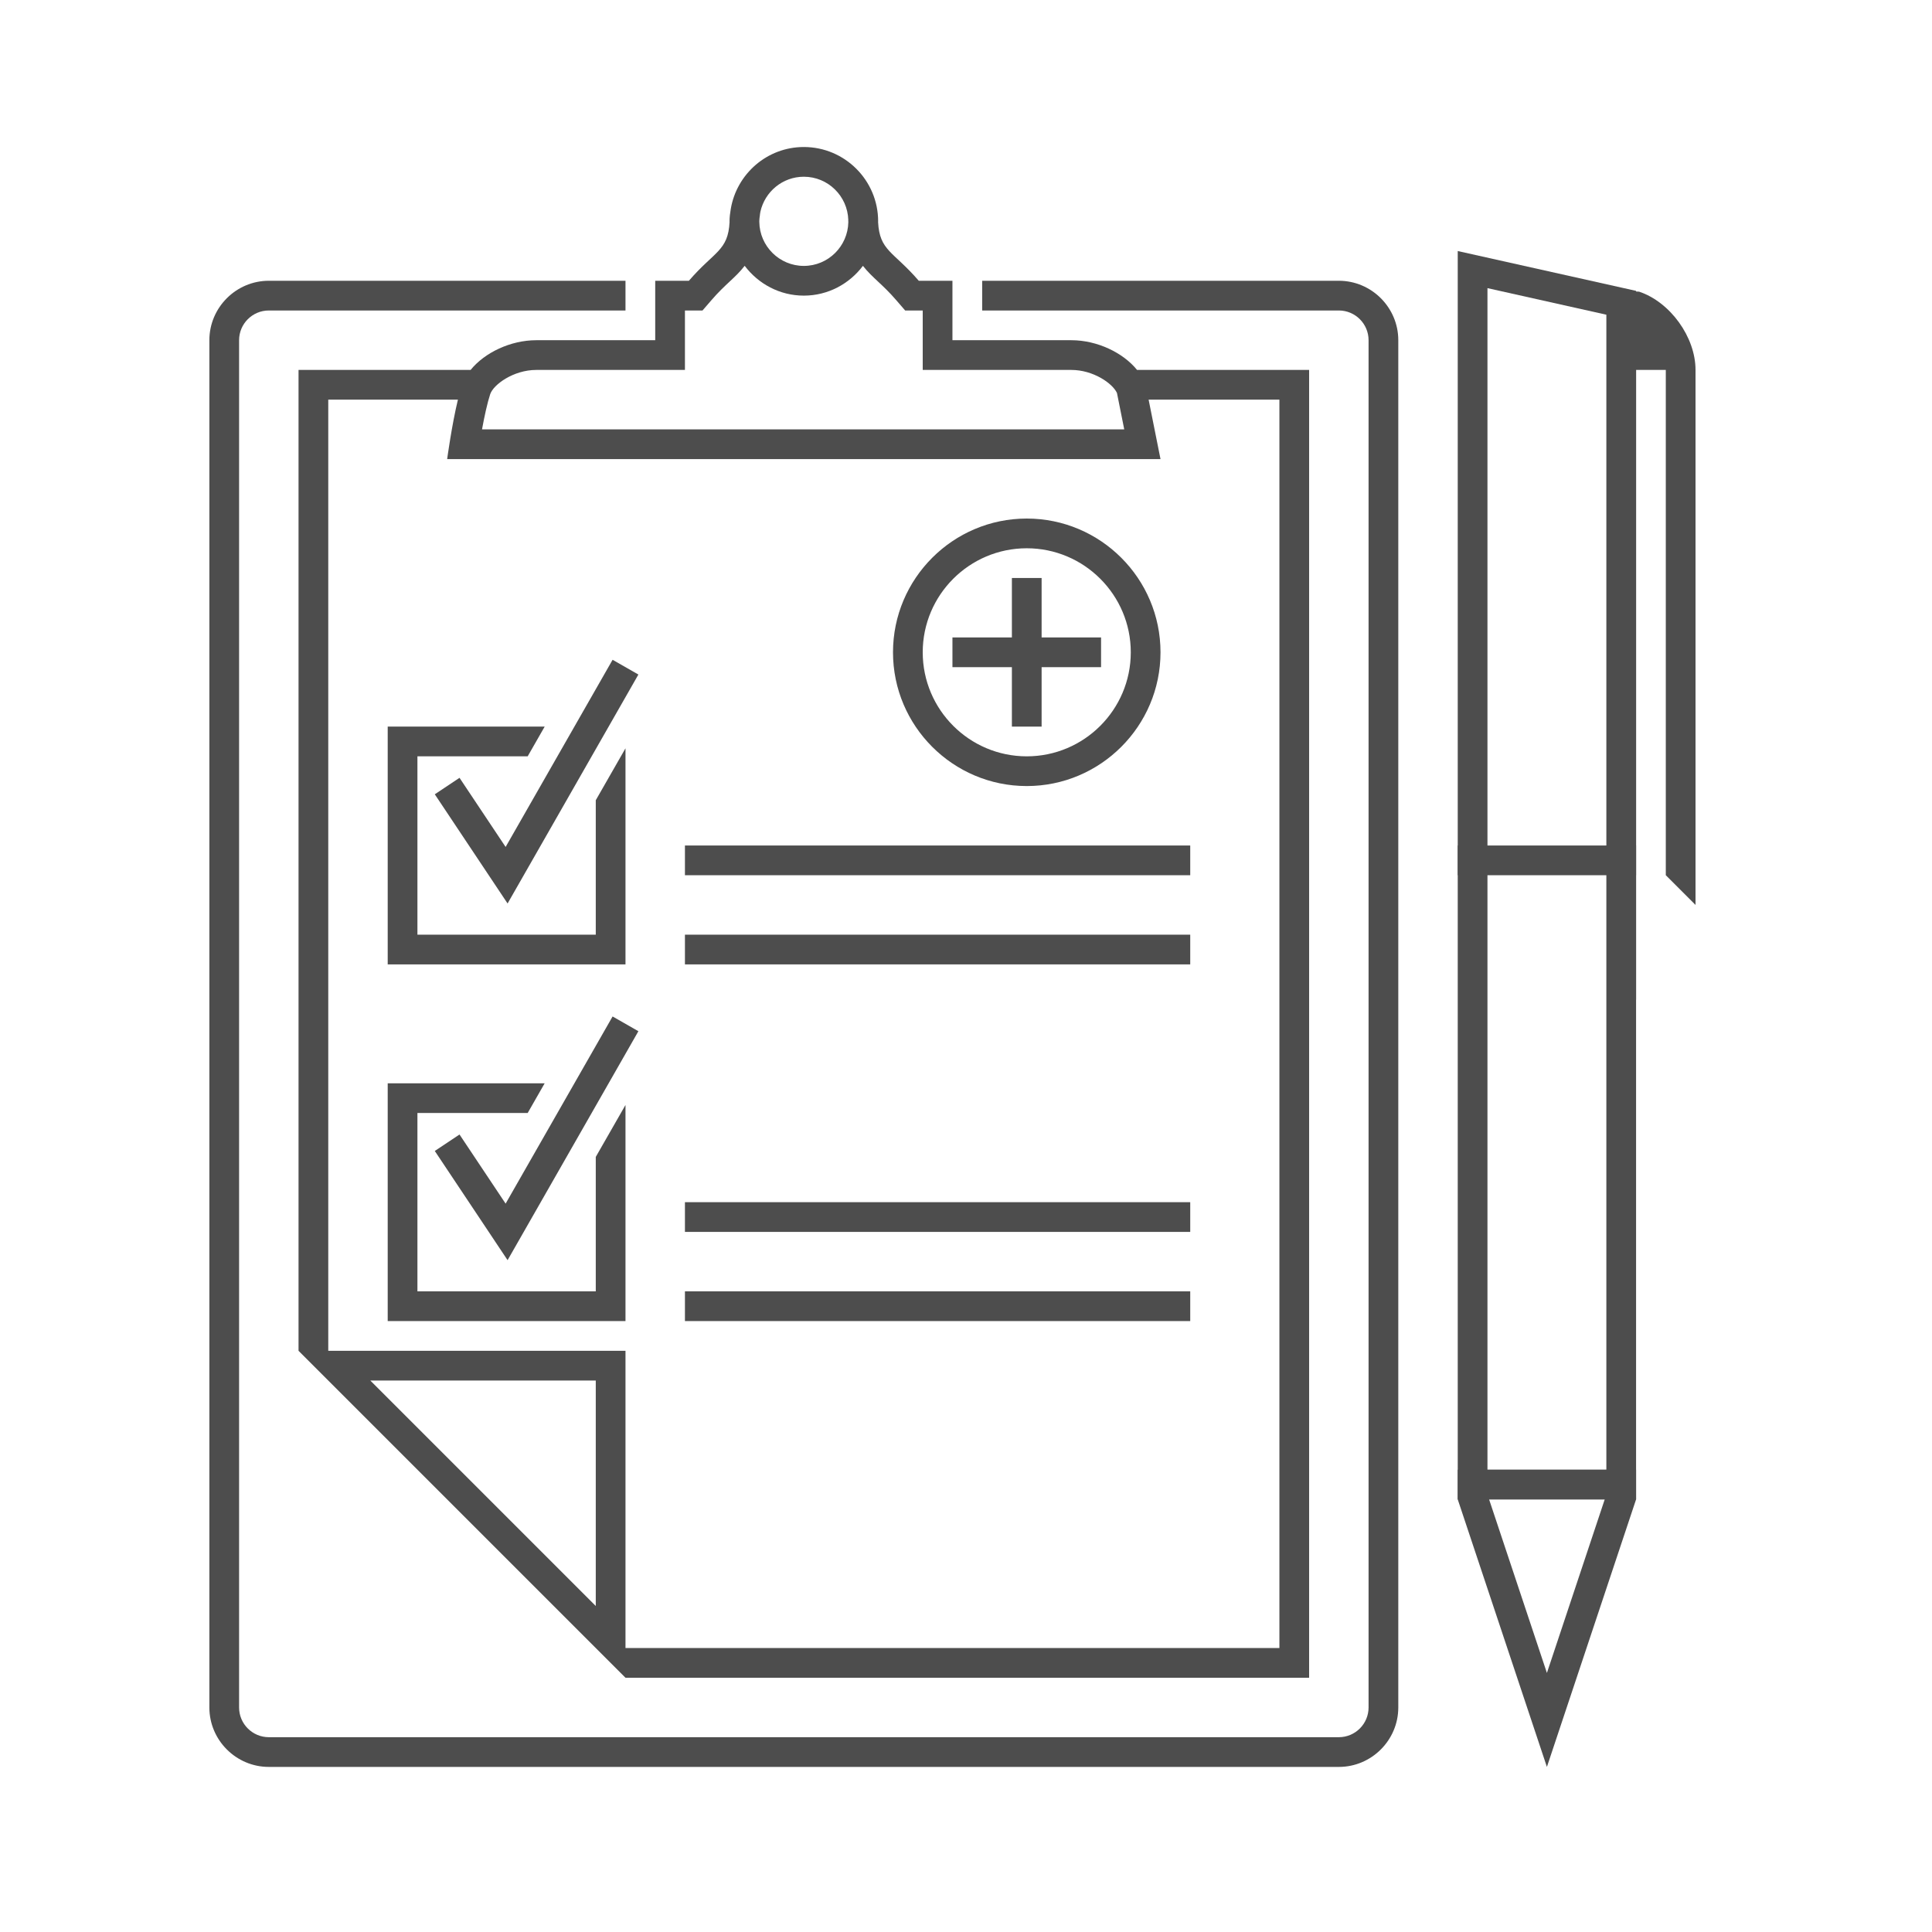
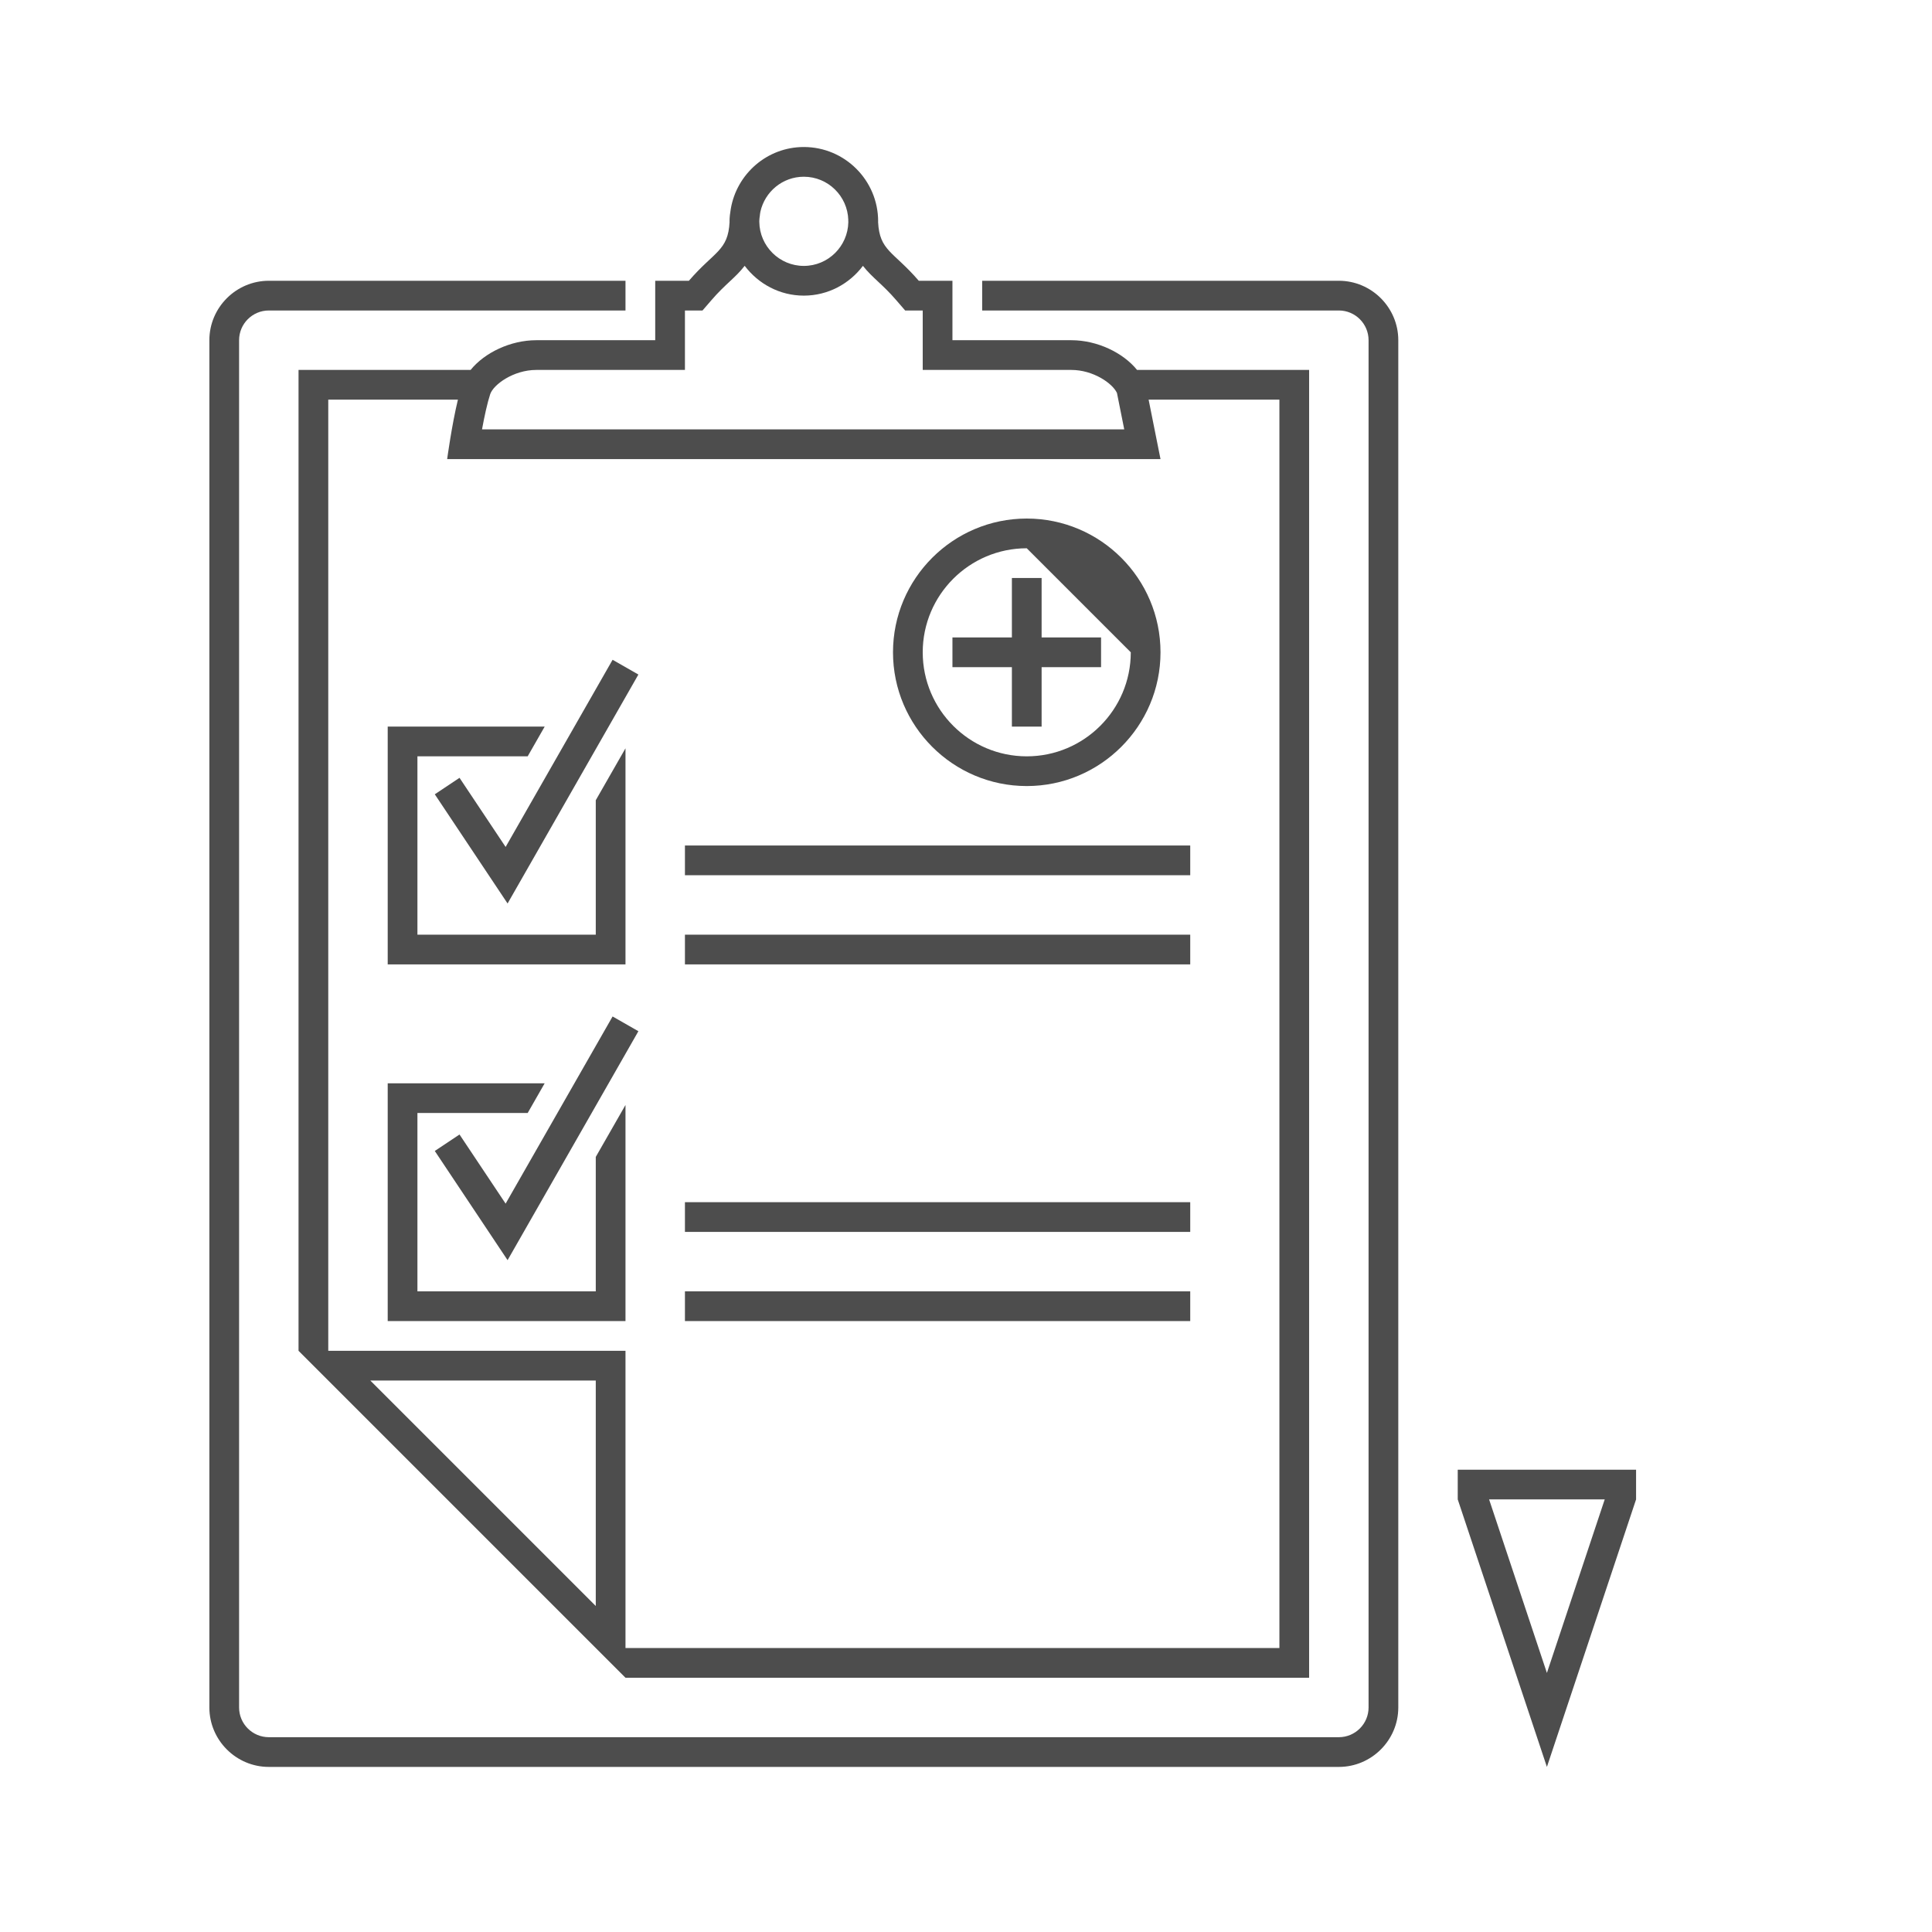
<svg xmlns="http://www.w3.org/2000/svg" width="65" height="65" viewBox="0 0 65 65" fill="none">
  <path d="M22.044 9.446V11.446H18.044C17.175 11.446 16.303 11.865 15.833 12.446H10.044V45.446L21.044 56.446H44.044V12.446H38.255C37.785 11.865 36.913 11.446 36.044 11.446H32.044V9.446H30.911C30.056 8.453 29.591 8.444 29.542 7.465C29.542 7.459 29.544 7.452 29.544 7.446C29.544 6.068 28.423 4.946 27.044 4.946C25.808 4.946 24.786 5.85 24.586 7.029C24.564 7.166 24.544 7.303 24.544 7.446C24.544 7.452 24.546 7.459 24.546 7.465C24.497 8.444 24.032 8.453 23.177 9.446H22.044ZM20.044 54.032L12.458 46.446H20.044V54.032ZM38.644 13.446H43.044V55.446H21.044V45.446H11.044V13.446H15.406C15.197 14.31 15.044 15.446 15.044 15.446H39.044L38.644 13.446ZM25.546 7.431C25.546 7.373 25.556 7.317 25.563 7.261C25.57 7.214 25.572 7.167 25.583 7.121C25.733 6.45 26.329 5.946 27.044 5.946C27.857 5.946 28.516 6.595 28.54 7.402L28.538 7.41L28.541 7.474C28.525 8.288 27.861 8.946 27.044 8.946C26.224 8.946 25.556 8.283 25.546 7.465V7.431ZM23.044 10.446H23.635L23.935 10.099C24.167 9.829 24.37 9.64 24.547 9.474C24.722 9.311 24.898 9.146 25.054 8.943C25.511 9.548 26.229 9.946 27.044 9.946C27.858 9.946 28.577 9.549 29.033 8.944C29.188 9.145 29.366 9.31 29.541 9.474C29.719 9.641 29.921 9.829 30.153 10.099L30.453 10.446H31.044V12.446H36.044C36.781 12.446 37.432 12.898 37.579 13.222L37.824 14.446H16.217C16.297 14.009 16.395 13.557 16.492 13.262C16.601 12.938 17.275 12.446 18.044 12.446H23.044V10.446Z" fill="#4D4D4D" />
  <path d="M45.044 9.446H33.044V10.446H45.044C45.596 10.446 46.044 10.895 46.044 11.446V57.446C46.044 57.997 45.596 58.446 45.044 58.446H9.044C8.492 58.446 8.044 57.997 8.044 57.446V11.446C8.044 10.895 8.492 10.446 9.044 10.446H21.044V9.446H9.044C7.944 9.446 7.044 10.346 7.044 11.446V57.446C7.044 58.546 7.944 59.446 9.044 59.446H45.044C46.144 59.446 47.044 58.546 47.044 57.446V11.446C47.044 10.346 46.144 9.446 45.044 9.446Z" fill="#4D4D4D" />
-   <path d="M55.044 33.634V12.446H56.044V29.446L57.044 30.446V12.446C57.044 11.342 56.194 10.163 55.147 9.813L54.294 9.762V33.634H55.044Z" fill="#4D4D4D" />
-   <path d="M55.044 28.446H49.044V29.446H55.044V28.446Z" fill="#4D4D4D" />
-   <path d="M50.044 9.694L54.044 10.588V12.446V31.446V49.446H50.044V9.694ZM49.044 8.446V50.376V50.446H55.044V31.446V12.446V9.786L49.044 8.446Z" fill="#4D4D4D" />
  <path d="M53.989 50.446L52.044 56.284L50.099 50.446H53.989ZM55.044 49.446H49.044V50.446L52.044 59.446L55.044 50.446V49.446Z" fill="#4D4D4D" />
-   <path d="M34.544 26.446C32.063 26.446 30.044 24.427 30.044 21.946C30.044 19.465 32.063 17.446 34.544 17.446C37.025 17.446 39.044 19.465 39.044 21.946C39.044 24.427 37.025 26.446 34.544 26.446ZM34.544 18.446C32.614 18.446 31.044 20.016 31.044 21.946C31.044 23.876 32.614 25.446 34.544 25.446C36.474 25.446 38.044 23.876 38.044 21.946C38.044 20.016 36.474 18.446 34.544 18.446Z" fill="#4D4D4D" />
+   <path d="M34.544 26.446C32.063 26.446 30.044 24.427 30.044 21.946C30.044 19.465 32.063 17.446 34.544 17.446C37.025 17.446 39.044 19.465 39.044 21.946C39.044 24.427 37.025 26.446 34.544 26.446ZM34.544 18.446C32.614 18.446 31.044 20.016 31.044 21.946C31.044 23.876 32.614 25.446 34.544 25.446C36.474 25.446 38.044 23.876 38.044 21.946Z" fill="#4D4D4D" />
  <path d="M35.044 19.446H34.044V24.446H35.044V19.446Z" fill="#4D4D4D" />
  <path d="M37.044 21.446H32.044V22.446H37.044V21.446Z" fill="#4D4D4D" />
  <path d="M40.044 31.446H23.044V32.446H40.044V31.446Z" fill="#4D4D4D" />
  <path d="M40.044 28.446H23.044V29.446H40.044V28.446Z" fill="#4D4D4D" />
  <path d="M20.044 38.923V43.446H14.044V37.446H17.753L18.325 36.446H13.044V44.446H21.044V37.176L20.044 38.923Z" fill="#4D4D4D" />
  <path d="M17.077 42.397L14.628 38.723L15.46 38.169L17.011 40.495L20.61 34.198L21.478 34.694L17.077 42.397Z" fill="#4D4D4D" />
  <path d="M20.044 26.923V31.446H14.044V25.446H17.753L18.325 24.446H13.044V32.446H21.044V25.176L20.044 26.923Z" fill="#4D4D4D" />
  <path d="M17.077 30.397L14.628 26.723L15.46 26.169L17.011 28.495L20.61 22.198L21.478 22.694L17.077 30.397Z" fill="#4D4D4D" />
  <path d="M40.044 43.446H23.044V44.446H40.044V43.446Z" fill="#4D4D4D" />
  <path d="M40.044 40.446H23.044V41.446H40.044V40.446Z" fill="#4D4D4D" />
</svg>